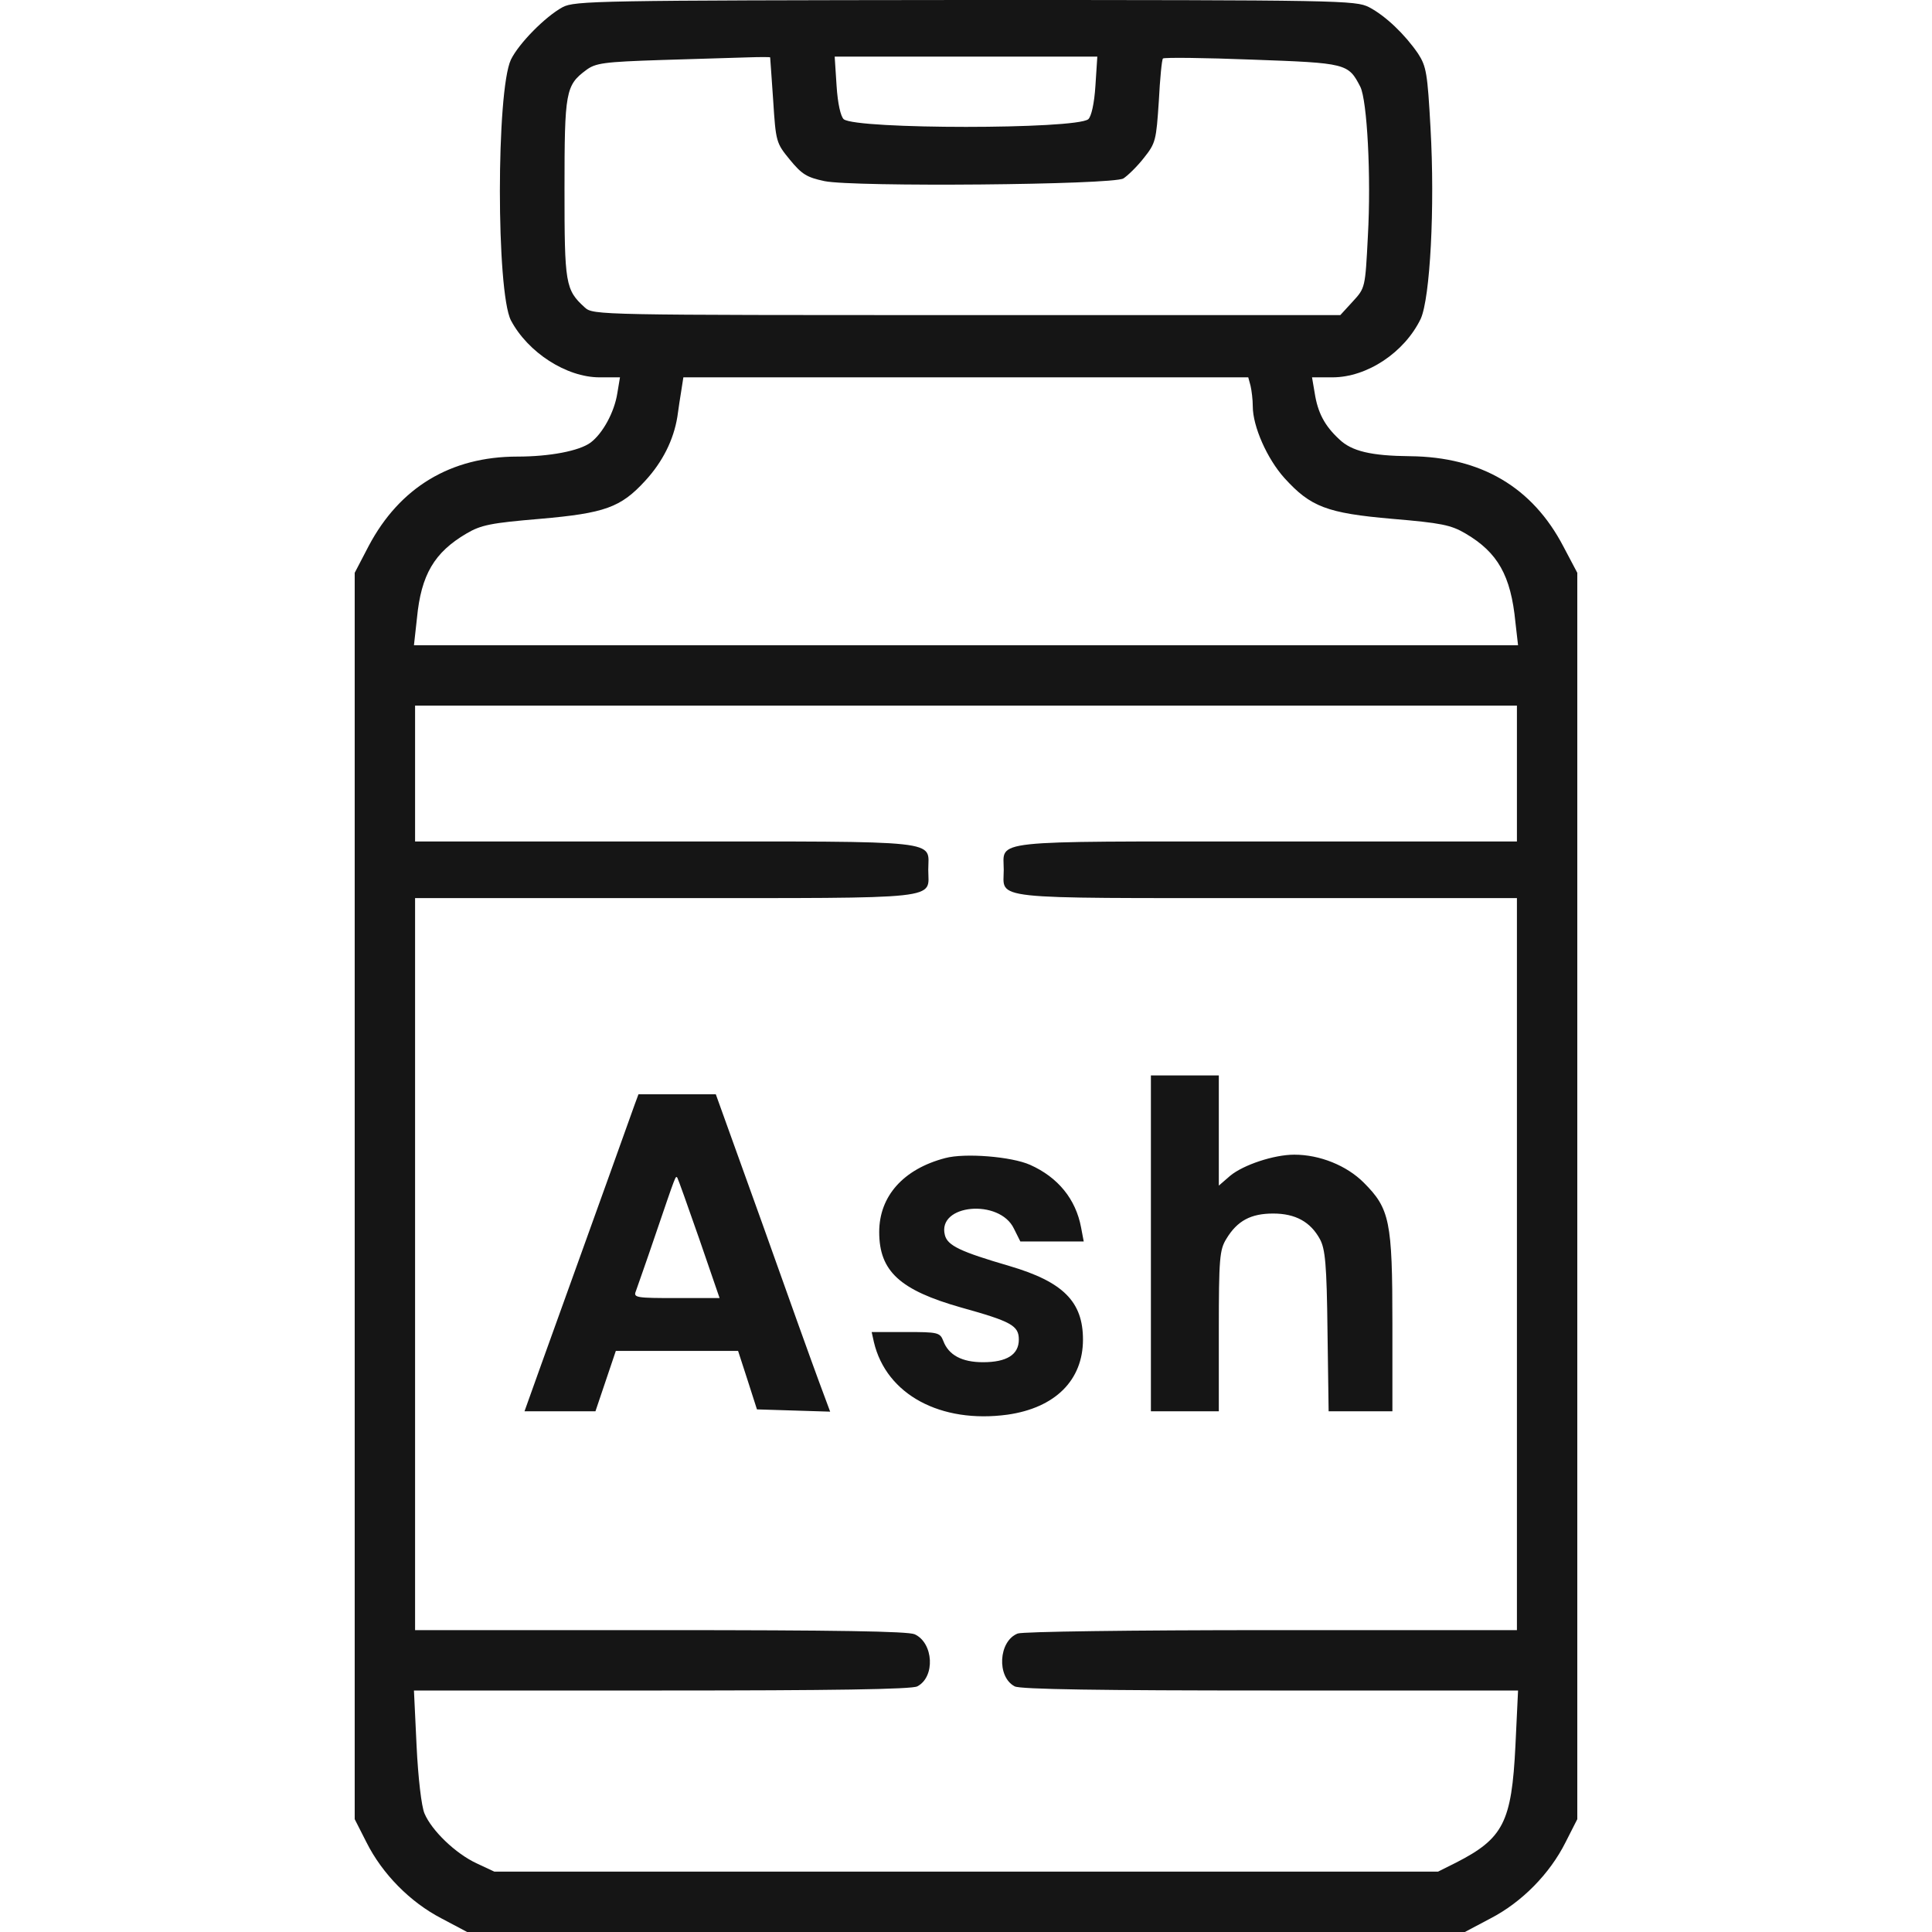
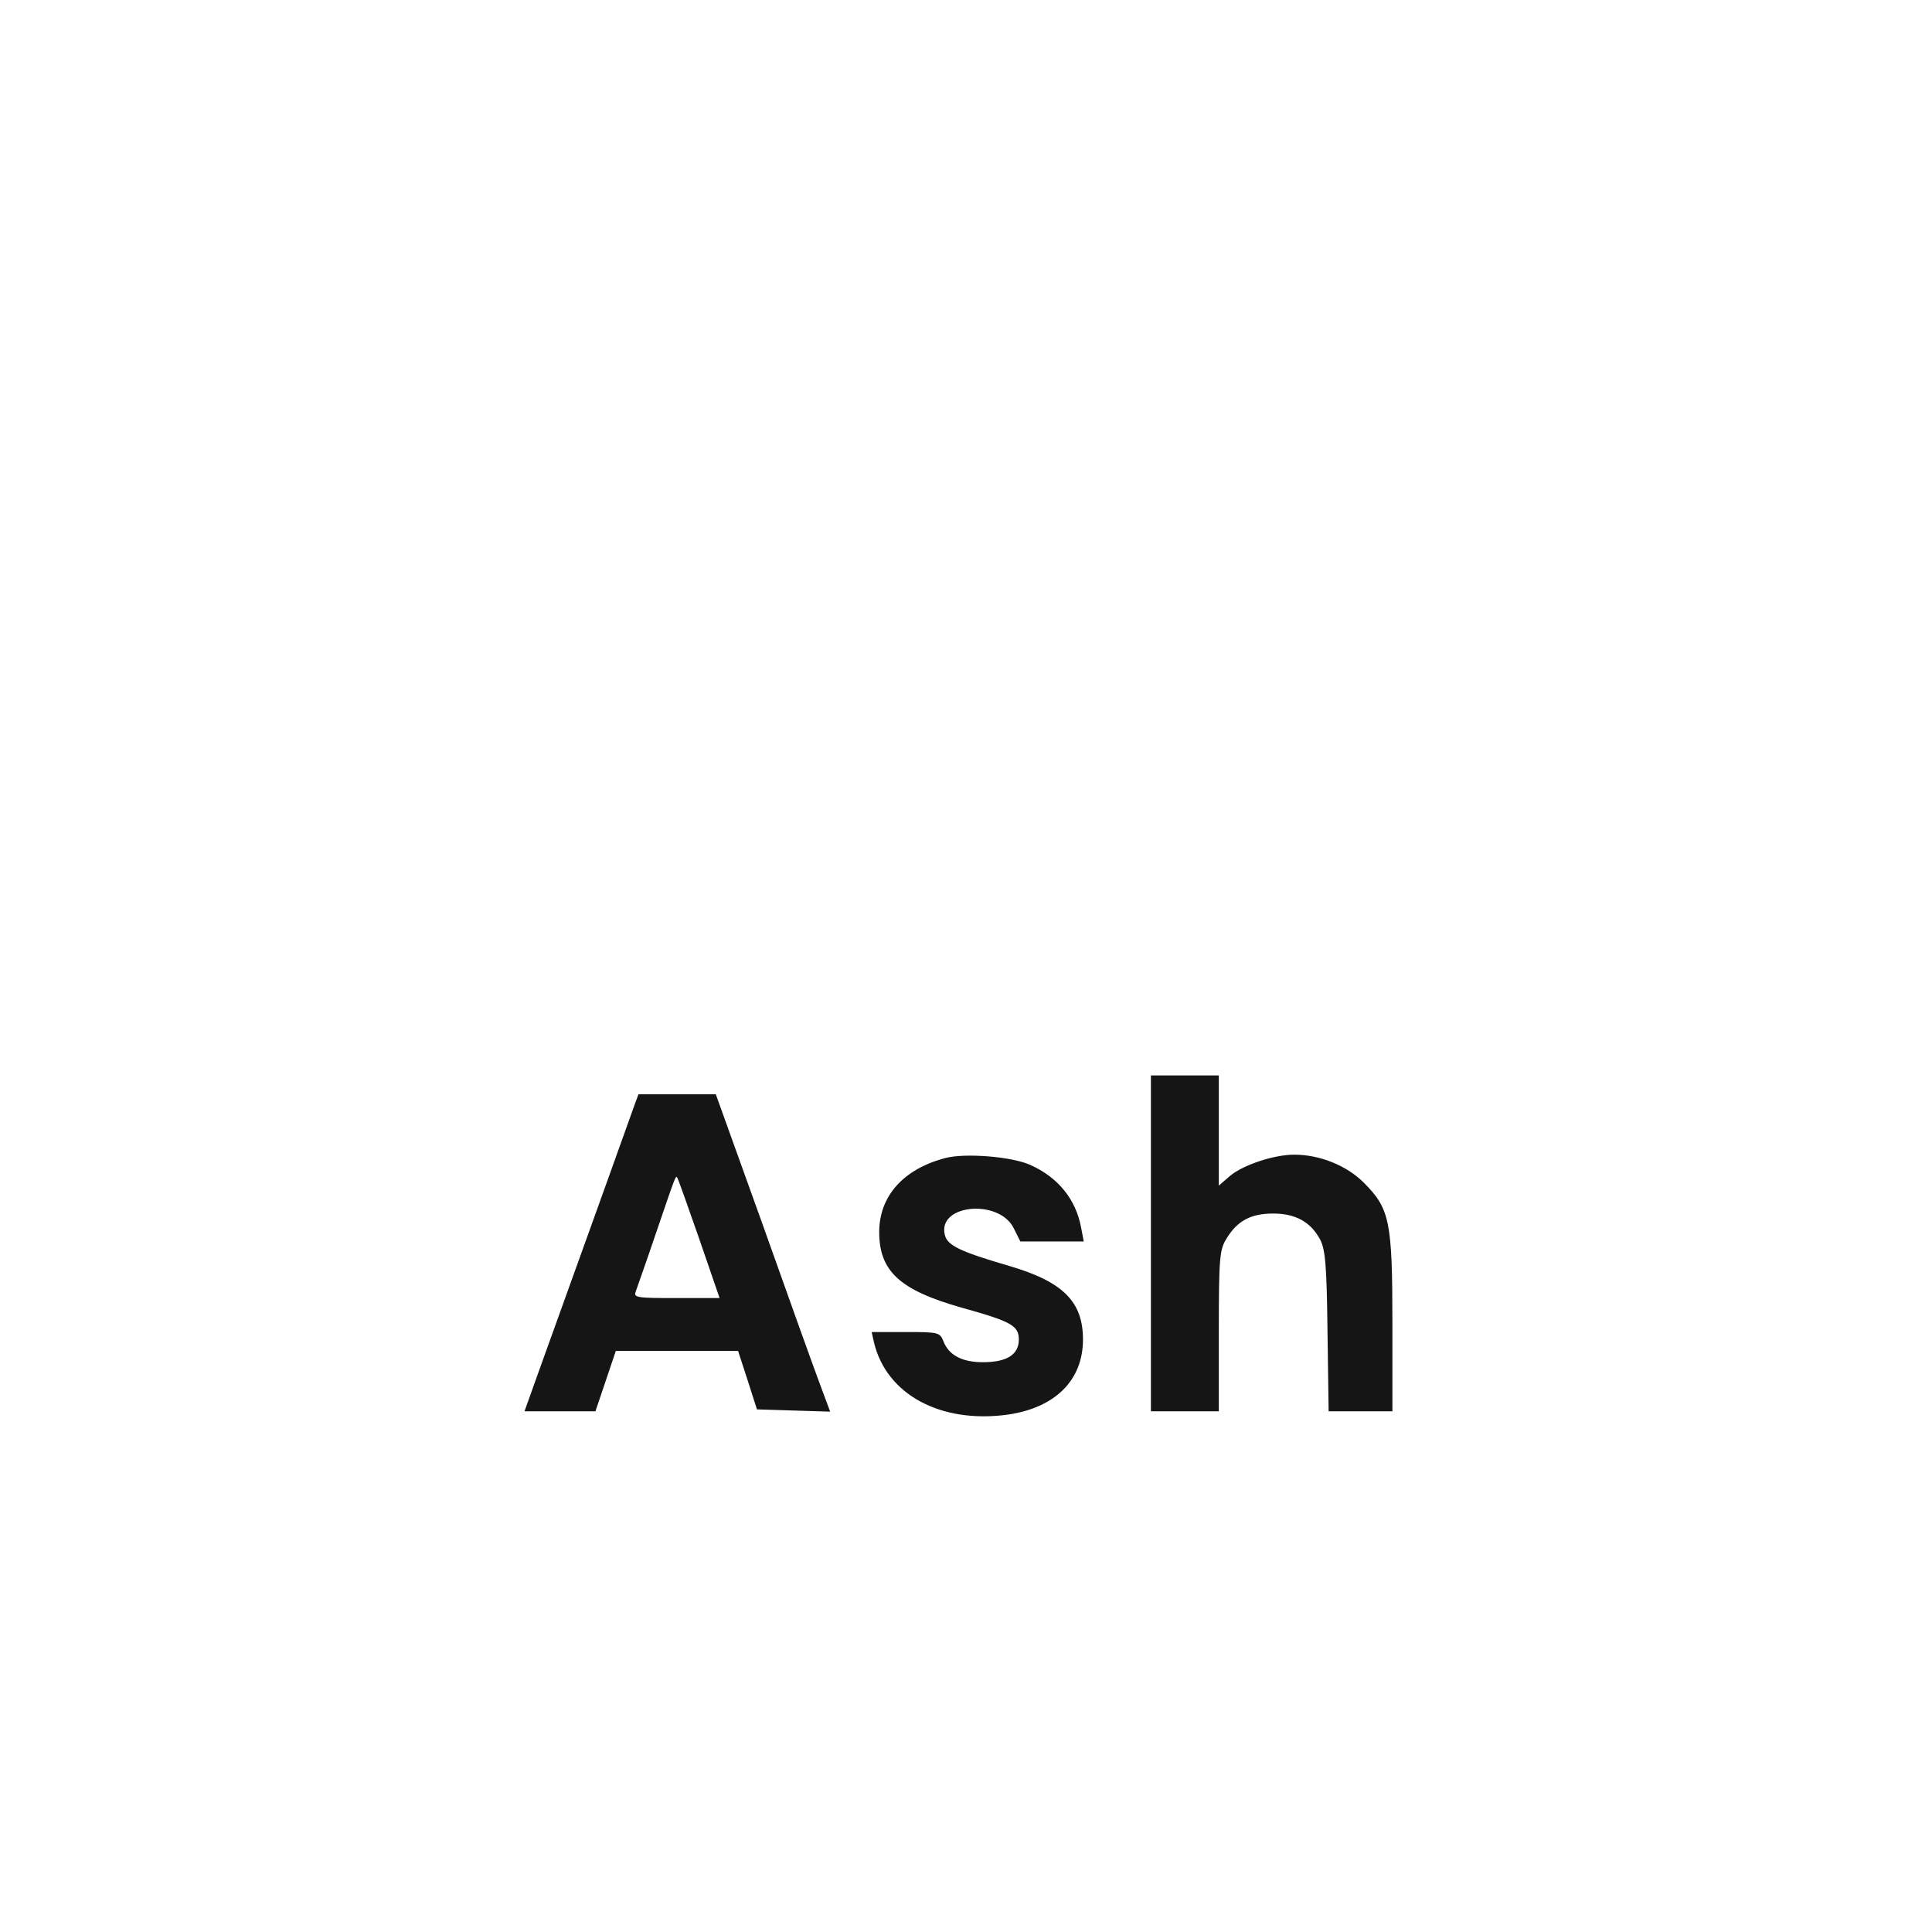
<svg xmlns="http://www.w3.org/2000/svg" width="512" height="512" fill="none" viewBox="0 0 512 512">
  <g fill="#151515">
-     <path d="M149.1 1.9c-4.6 2.5-11.6 9.6-13.7 13.9-3.9 8.3-3.9 61.5 0 69.1 4.5 8.5 14.7 15.1 23.5 15.1h5.4l-.7 4.2c-.8 5.1-3.9 10.7-7.1 13.1-3 2.2-10.8 3.7-19.4 3.7-17.7 0-31.2 8.2-39.4 23.7l-3.7 7.1V482.1l3.1 6.1c4.2 8.4 11.6 15.9 19.9 20.2l6.8 3.6h264.4l6.8-3.6c8.3-4.3 15.7-11.8 19.9-20.2l3.1-6.1V151.8l-3.7-7c-8.2-15.7-21.8-23.7-40.6-23.9-10.3-.1-15.5-1.3-18.8-4.5-3.9-3.6-5.7-7.1-6.5-12.3l-.7-4.1h5.4c9.2 0 19.1-6.6 23.4-15.5 2.5-5.5 3.8-29.5 2.6-50.6-.8-14.5-1.1-16.3-3.3-19.7-3.5-5.1-8.6-10-13-12.3-3.6-1.8-7.2-1.9-107-1.9-97.2.1-103.5.2-106.7 1.9zm55 13.3c0 .2.4 5.3.8 11.4.7 11 .8 11.3 4.4 15.7 3.2 3.9 4.5 4.7 9.2 5.7 7.8 1.6 76.2 1 79.2-.7 1.1-.7 3.6-3.1 5.4-5.4 3.2-4 3.3-4.7 4-15.1.3-5.9.8-11.1 1.1-11.3.3-.3 10.9-.2 23.6.3 25.1.9 25.5 1 28.7 7.2 1.8 3.6 2.9 23.7 2 39.6-.7 13.7-.7 13.7-4 17.3l-3.3 3.6h-99c-97.5 0-99 0-101.2-2-5.2-4.7-5.4-6.3-5.4-31.5 0-25.6.3-27.4 5.7-31.4 2.5-1.9 4.7-2.2 20-2.7 9.5-.3 19.8-.6 23-.7 3.1-.1 5.7-.1 5.8 0zm86.2 7.5c-.3 4.8-1.1 8.2-1.9 8.9-3.4 2.7-61.4 2.7-64.8 0-.8-.7-1.6-4.1-1.9-8.9l-.5-7.7h69.6zm41.1 79.5c.3 1.3.6 3.7.6 5.5 0 5.3 3.8 13.9 8.4 19 6.9 7.6 11.2 9.3 28.6 10.8 12.9 1.1 15.5 1.6 19.4 3.9 8.5 5 12 11.1 13.2 23.5l.7 6.1H109.7l.8-7.2c1.1-11.5 4.6-17.4 13.1-22.4 3.9-2.3 6.5-2.8 19.5-3.9 17.2-1.5 21.4-3 27.9-10.1 4.6-5 7.5-10.8 8.5-16.9.3-2.2.8-5.5 1.1-7.3l.5-3.2h149.7zM402 205v18h-66.4c-74.6 0-69.6-.5-69.6 7.5s-5 7.5 69.6 7.5H402v194h-64.9c-38 0-66 .4-67.4.9-5.1 2-5.6 11.5-.8 14 1.3.8 23.3 1.1 67.7 1.1h65.7l-.7 14.7c-1 20.2-3.2 24.5-15.7 30.9l-4.8 2.4H131l-4.7-2.2c-5.6-2.6-11.9-8.7-13.8-13.2-.8-1.8-1.7-9.5-2.1-17.9l-.7-14.7h65.7c44.4 0 66.4-.3 67.7-1.1 4.8-2.5 4.3-11.5-.7-13.8-1.8-.8-20.7-1.1-67.4-1.1h-65V238h66.4c74.6 0 69.6.5 69.6-7.5s5-7.5-69.6-7.5H110v-36h292z" />
    <path d="M305 329.5V374h18v-21.3c0-19.2.2-21.5 2-24.4 2.9-4.8 6.5-6.7 12.4-6.7s9.9 2.2 12.4 6.8c1.4 2.6 1.8 6.7 2 24.3l.3 21.3H369v-23.3c0-27.1-.7-30.4-7.6-37.3-4.5-4.5-11.6-7.4-18.4-7.4-5.4 0-13.5 2.7-17 5.6l-3 2.6V285h-18zM168.2 292.702c-8.1 22.7-21.4 59.5-24.8 69l-4.4 12.3h18.8l2.7-8 2.7-8h32.4l2.5 7.7 2.5 7.8 9.7.3 9.7.3-2.9-7.8c-1.6-4.3-8.4-23.2-15.1-42.1l-12.3-34.2h-20.5zm17.1 35.6 5.4 15.7h-11.4c-10.6 0-11.5-.1-10.8-1.8.3-.9 2.7-7.6 5.1-14.7 5.7-16.7 5.4-15.9 5.9-15.4.2.3 2.8 7.6 5.8 16.2zM250.5 306.901c-11.1 2.9-17.5 10.1-17.5 19.6 0 10.4 5.5 15.4 21.7 20 13.3 3.7 15.3 4.8 15.3 8.5 0 4-3.2 6-9.5 6-5.6 0-9.1-1.9-10.5-5.6-.9-2.3-1.4-2.4-10-2.4h-9l.6 2.7c3.3 13.9 17.7 21.6 35.4 19.2 12.6-1.8 20-9.1 20-19.9 0-10-5.2-15.3-19.5-19.5-13-3.8-16.4-5.4-17.1-8.2-2.1-8.2 14.5-9.7 18.3-1.7l1.7 3.4h16.8l-.7-3.7c-1.4-7.5-6.1-13.3-13.5-16.6-4.9-2.2-17.3-3.2-22.5-1.8z" />
  </g>
</svg>